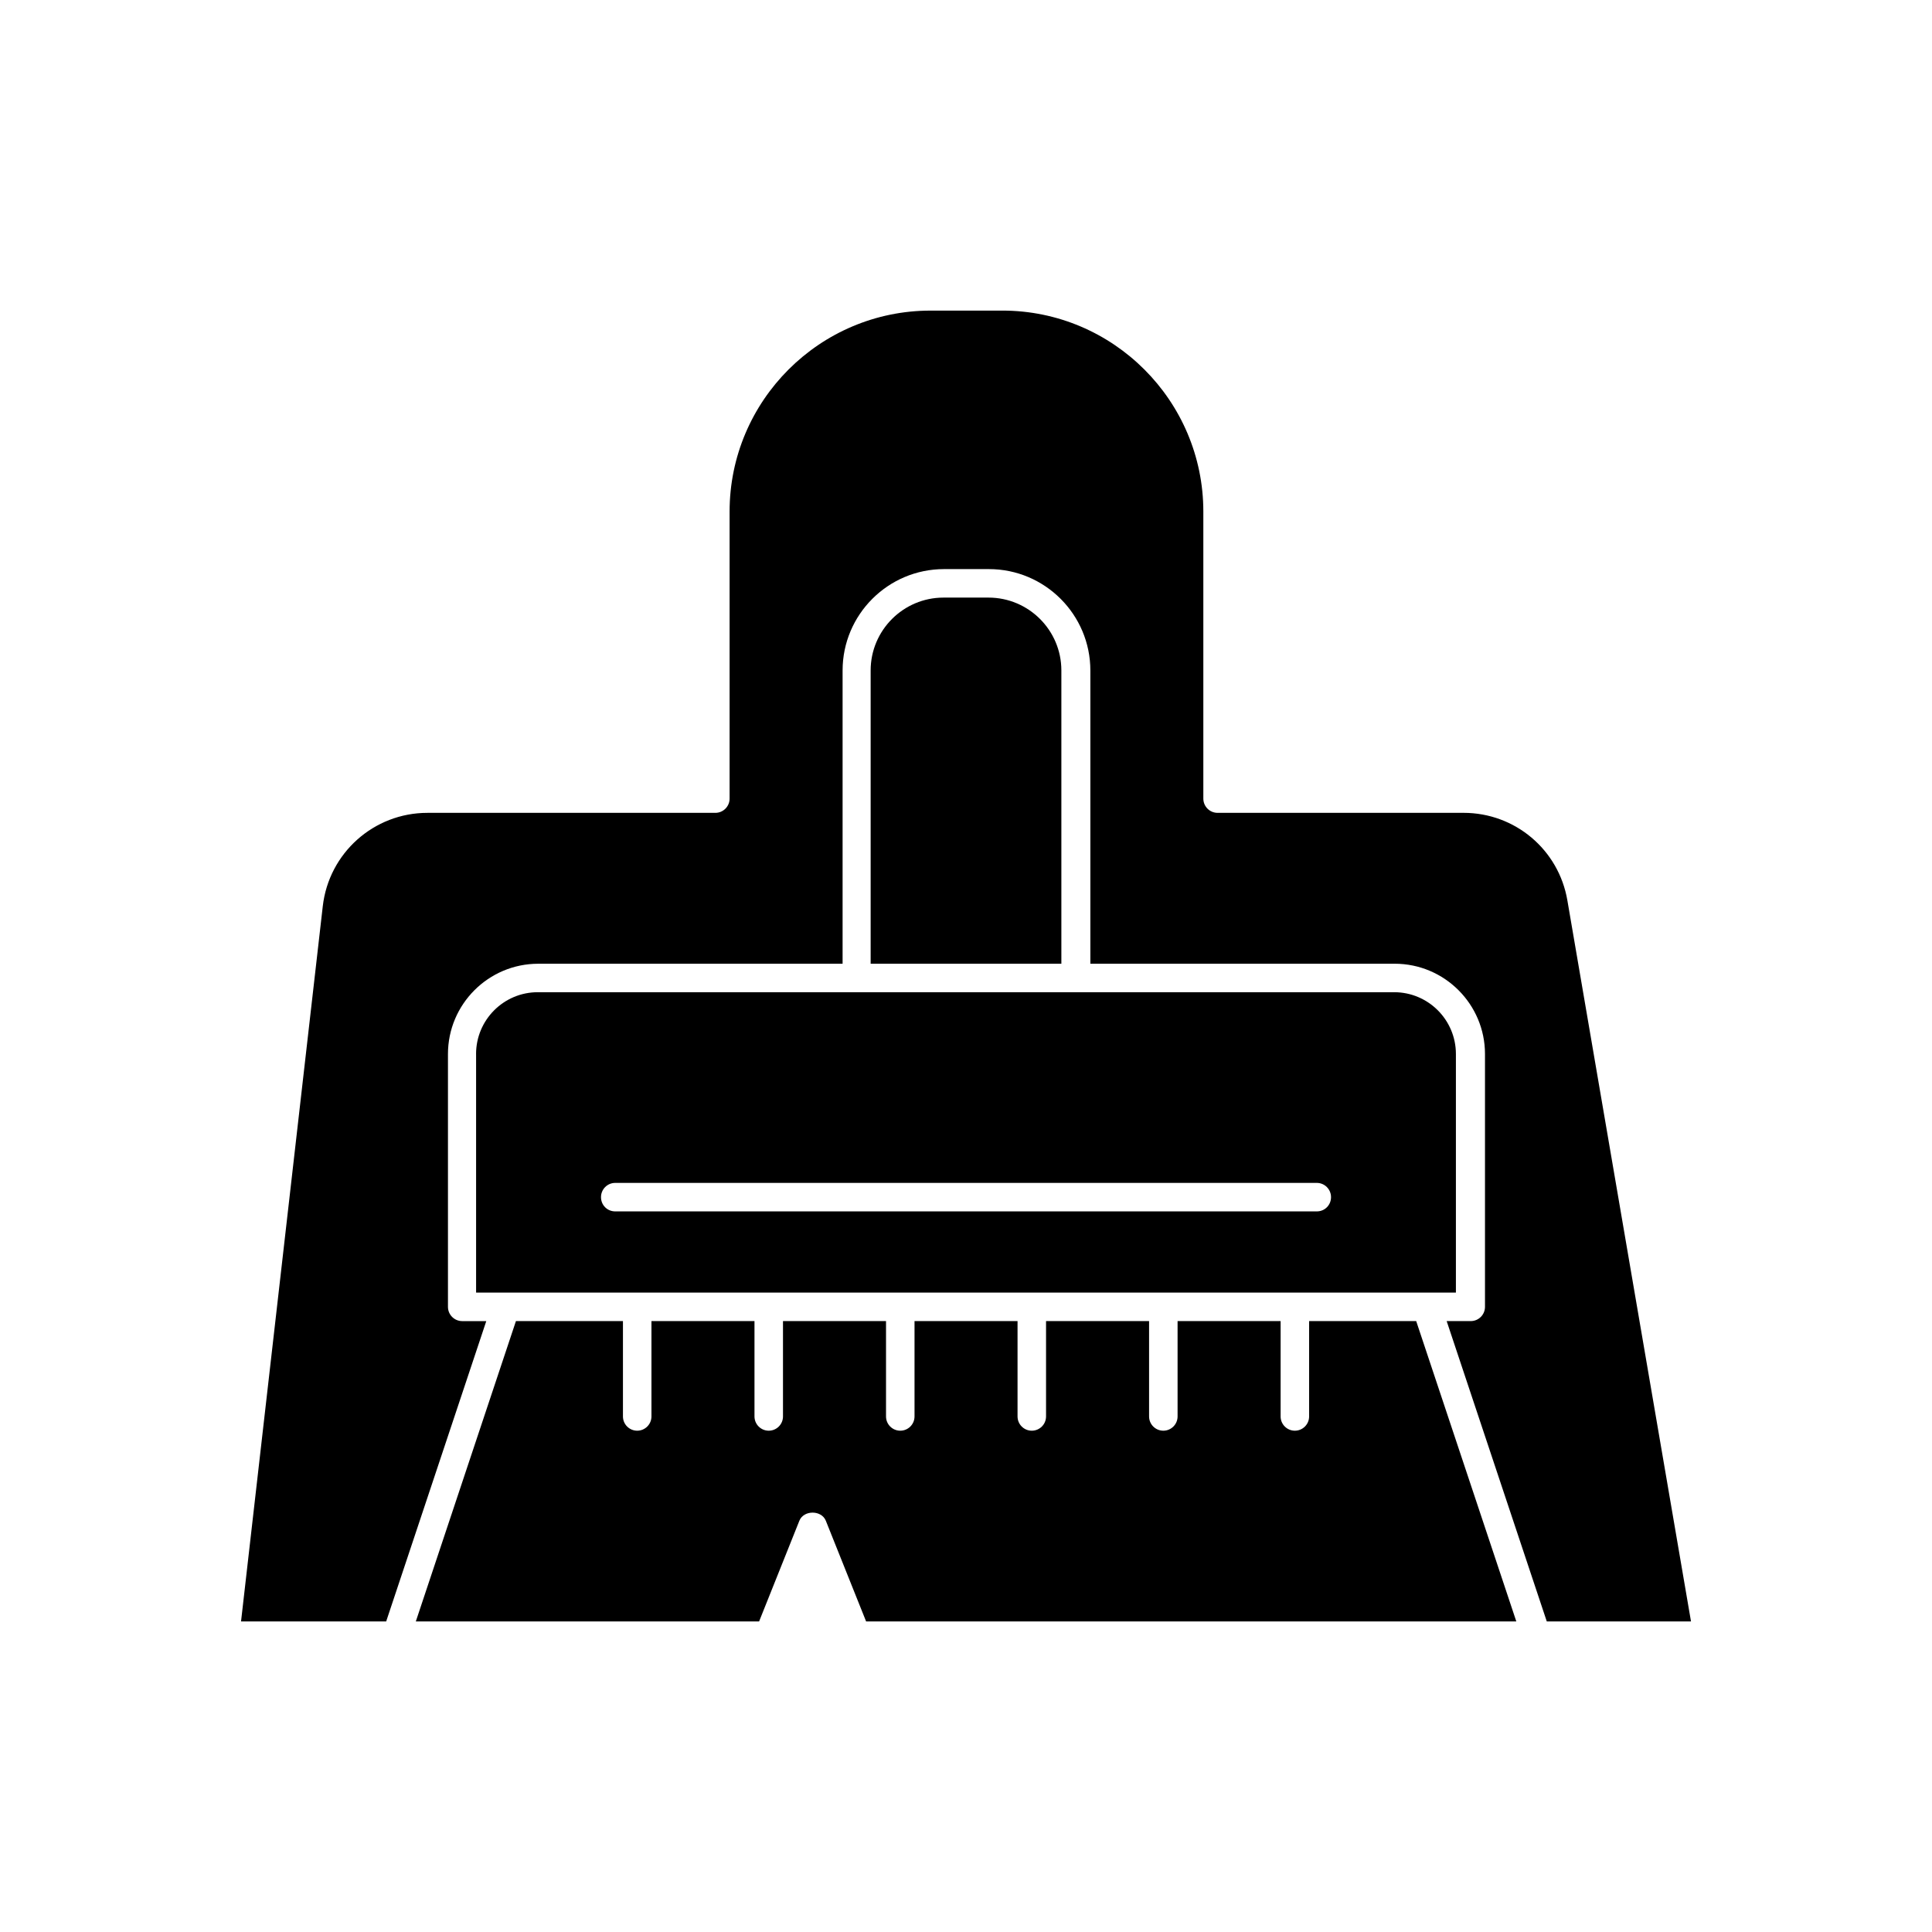
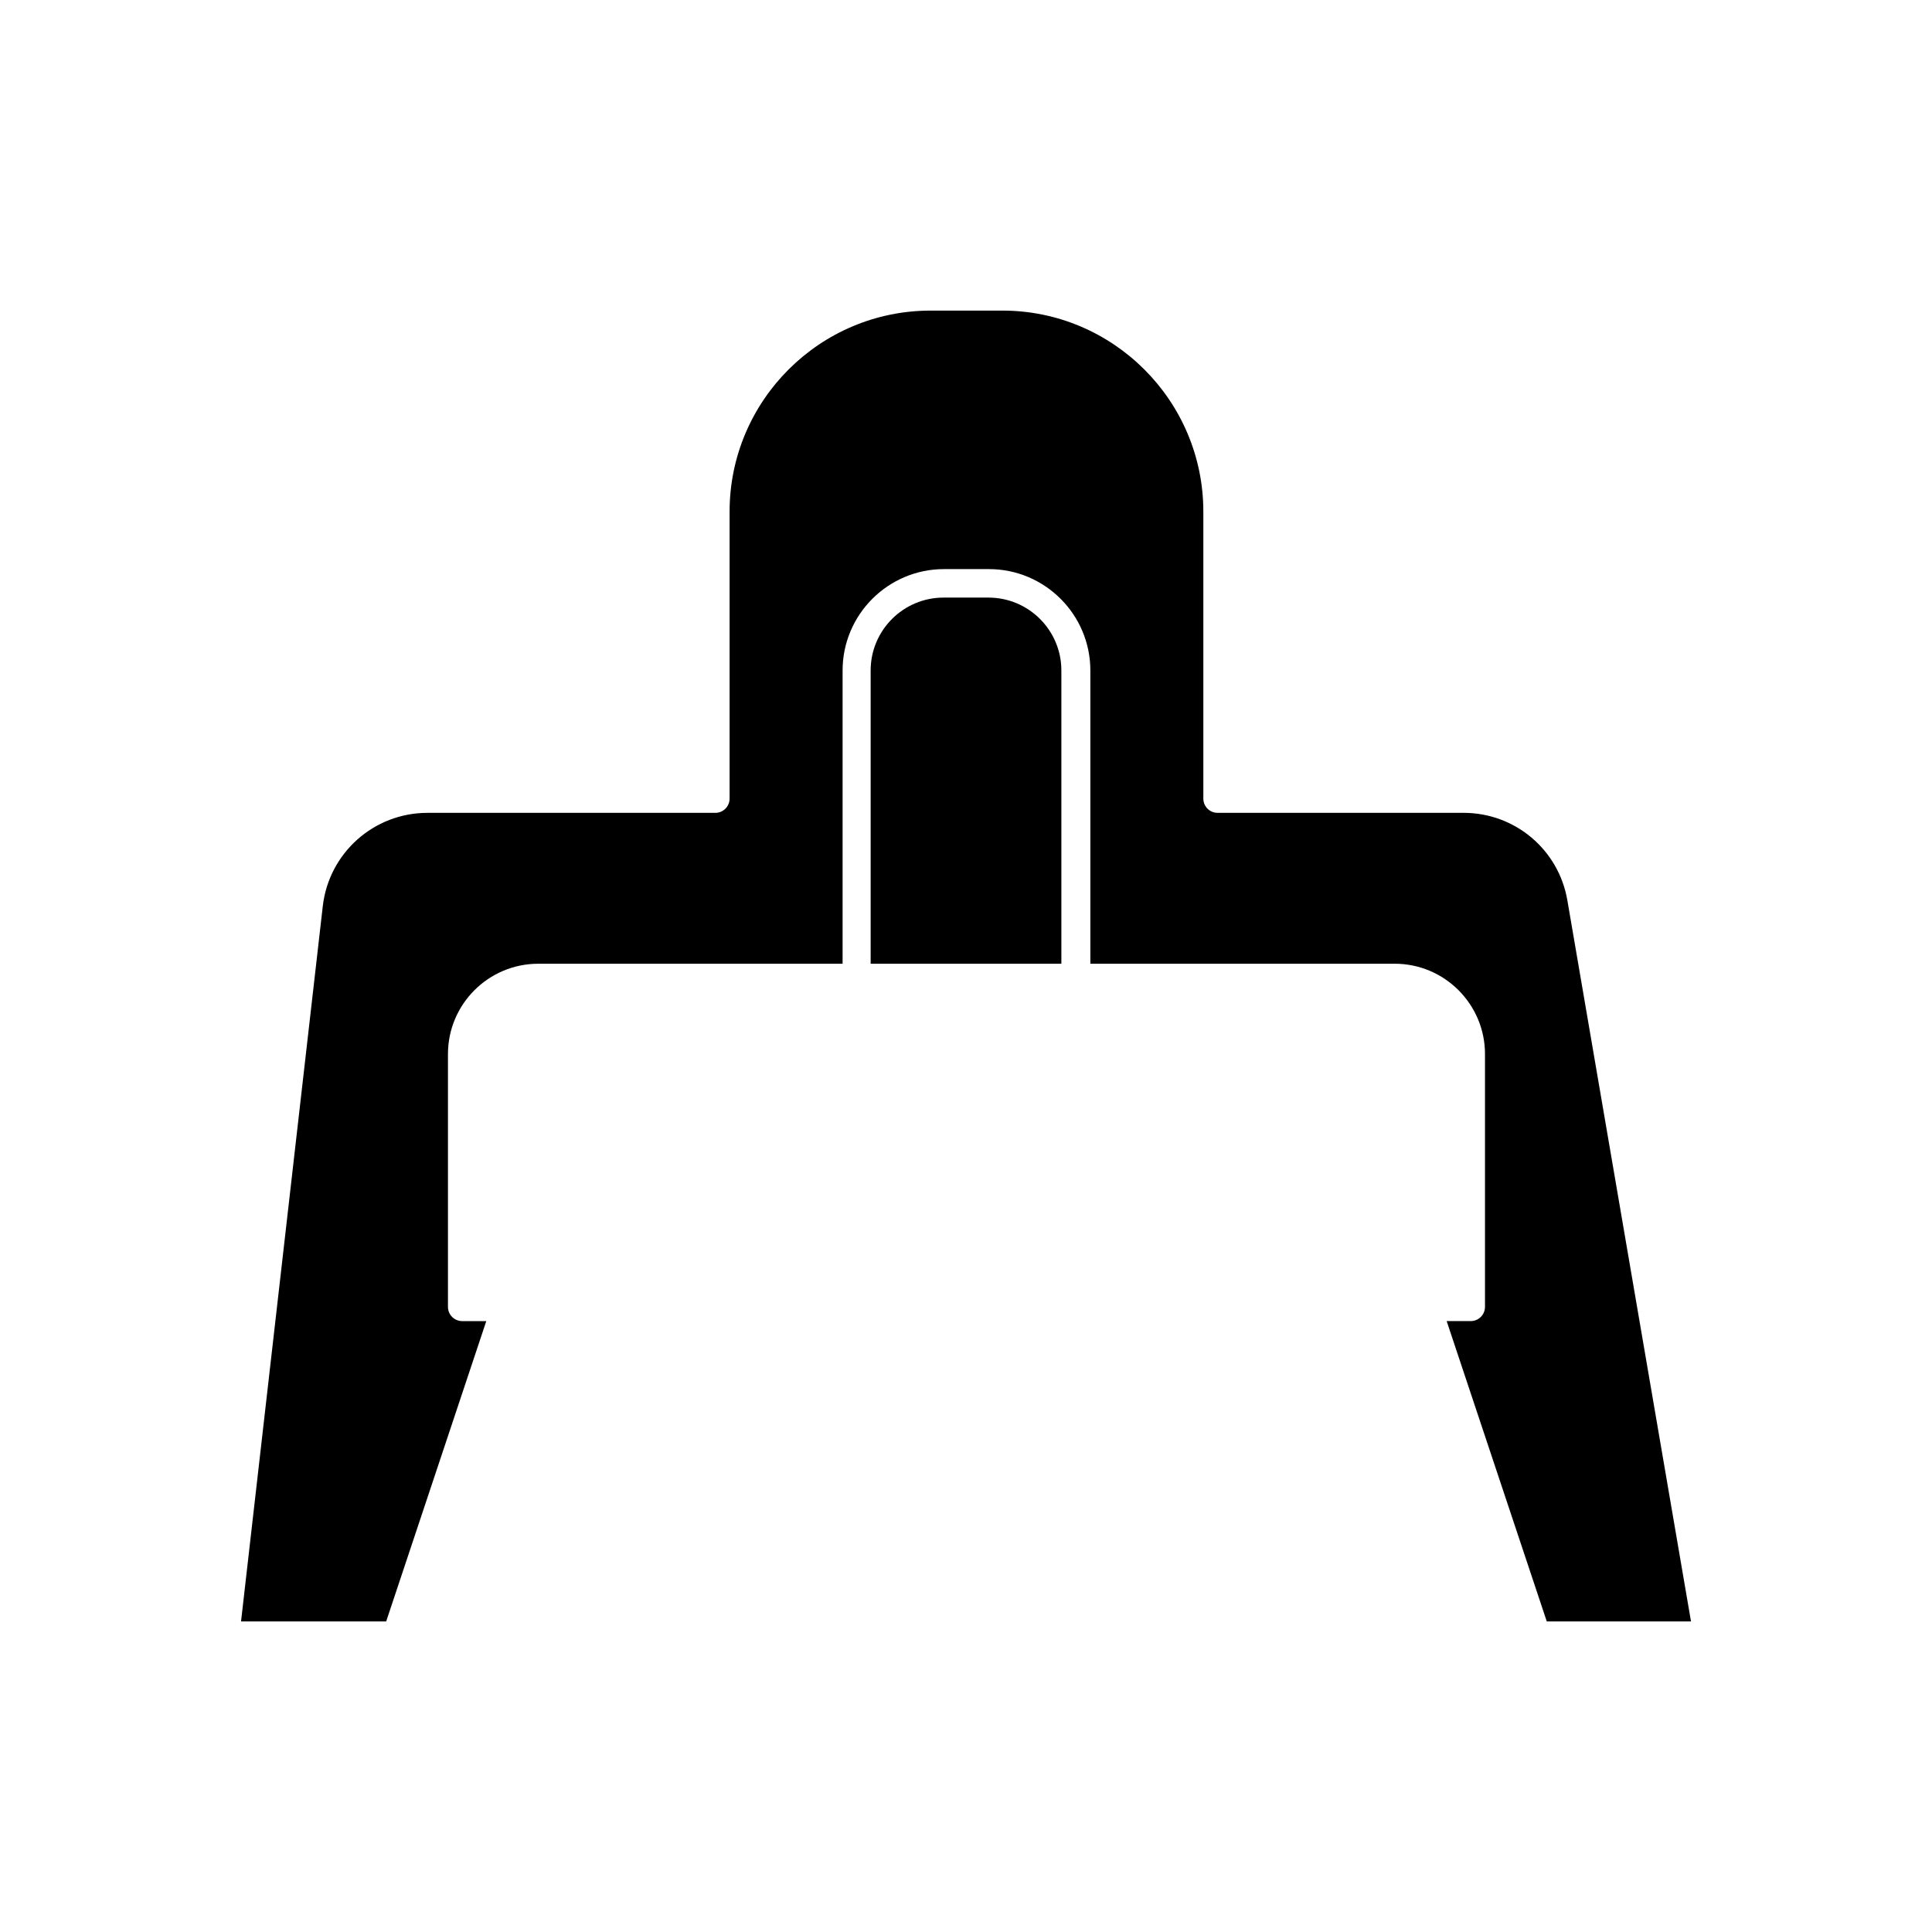
<svg xmlns="http://www.w3.org/2000/svg" fill="#000000" width="800px" height="800px" version="1.1" viewBox="144 144 512 512">
  <g>
    <path d="m559.37 382.61c-2.301-13.441-13.875-23.199-27.512-23.199l-65.184 0.004c-2.086 0-3.777-1.691-3.777-3.777v-76.062c0-29.371-23.895-53.266-53.266-53.266l-19.016 0.004c-29.371 0-53.266 23.895-53.266 53.266v76.059c0 2.086-1.691 3.777-3.777 3.777h-76.305c-14.195 0-26.117 10.637-27.73 24.746l-21.66 189.54h38.461l26.531-79.594h-6.379c-2.086 0-3.777-1.691-3.777-3.777v-67c0-13.195 10.734-23.93 23.93-23.93h80.652v-77.715c0-14.812 12.055-26.867 26.871-26.867h11.918c14.816 0 26.871 12.055 26.871 26.867v77.711h80.652c13.195 0 23.93 10.734 23.93 23.93v67c0 2.086-1.691 3.777-3.777 3.777h-6.379l26.531 79.594h38.219z" />
-     <path d="m270.17 423.32v63.227h259.66v-63.227c0-9.02-7.305-16.375-16.375-16.375h-226.92c-9.066 0-16.371 7.356-16.371 16.375zm36.879 34.16h185.91c2.117 0 3.777 1.715 3.777 3.777 0 2.117-1.664 3.777-3.777 3.777h-185.91c-2.117 0-3.777-1.664-3.777-3.777-0.004-2.066 1.66-3.777 3.777-3.777z" />
-     <path d="m490.93 494.1v25.273c0 2.086-1.691 3.777-3.777 3.777-2.086 0-3.777-1.691-3.777-3.777v-25.273h-27.305v25.273c0 2.086-1.691 3.777-3.777 3.777-2.086 0-3.777-1.691-3.777-3.777v-25.273h-27.305v25.273c0 2.086-1.691 3.777-3.777 3.777-2.086 0-3.777-1.691-3.777-3.777v-25.273h-27.301v25.273c0 2.086-1.691 3.777-3.777 3.777s-3.777-1.691-3.777-3.777v-25.273h-27.305v25.273c0 2.086-1.691 3.777-3.777 3.777s-3.777-1.691-3.777-3.777v-25.273h-27.305v25.273c0 2.086-1.691 3.777-3.777 3.777s-3.777-1.691-3.777-3.777v-25.273h-28.359l-26.531 79.594h90.973l10.668-26.676c1.145-2.875 5.871-2.875 7.016 0l10.672 26.676h172.31l-26.531-79.594z" />
    <path d="m405.96 302.37h-11.918c-10.648 0-19.312 8.66-19.312 19.312v77.711h50.543v-77.715c0-10.648-8.664-19.309-19.312-19.309z" />
  </g>
</svg>